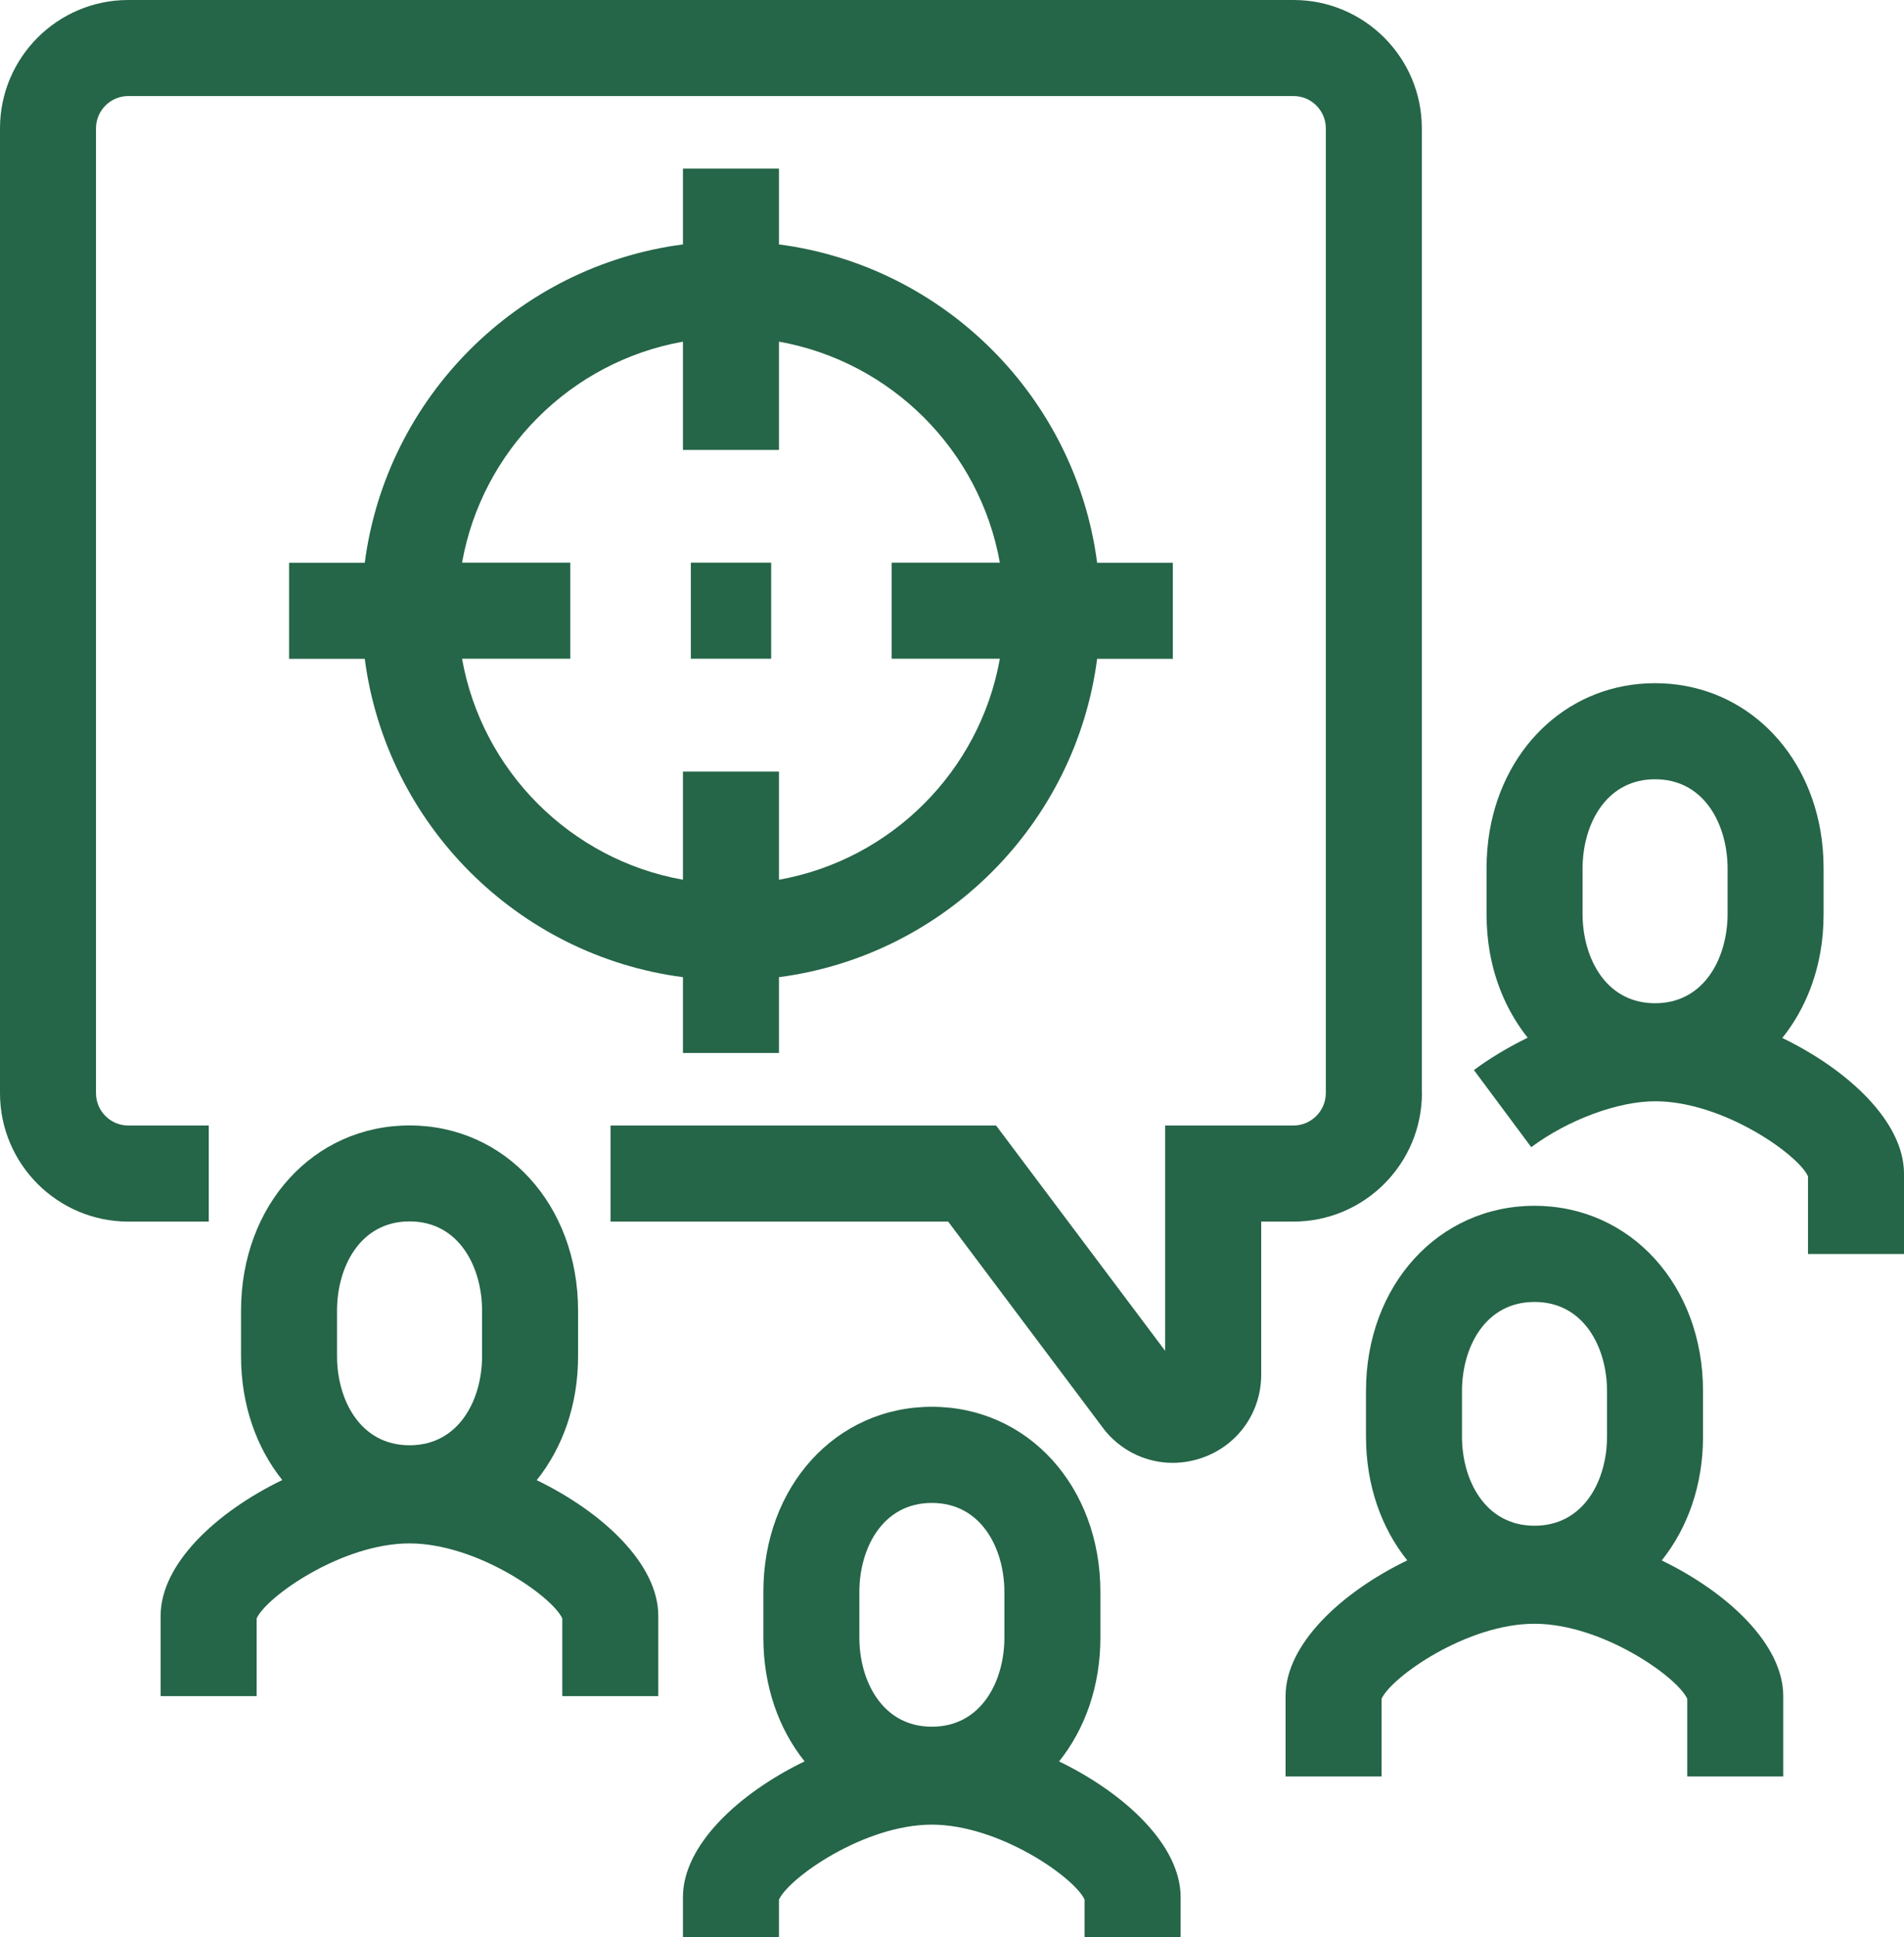
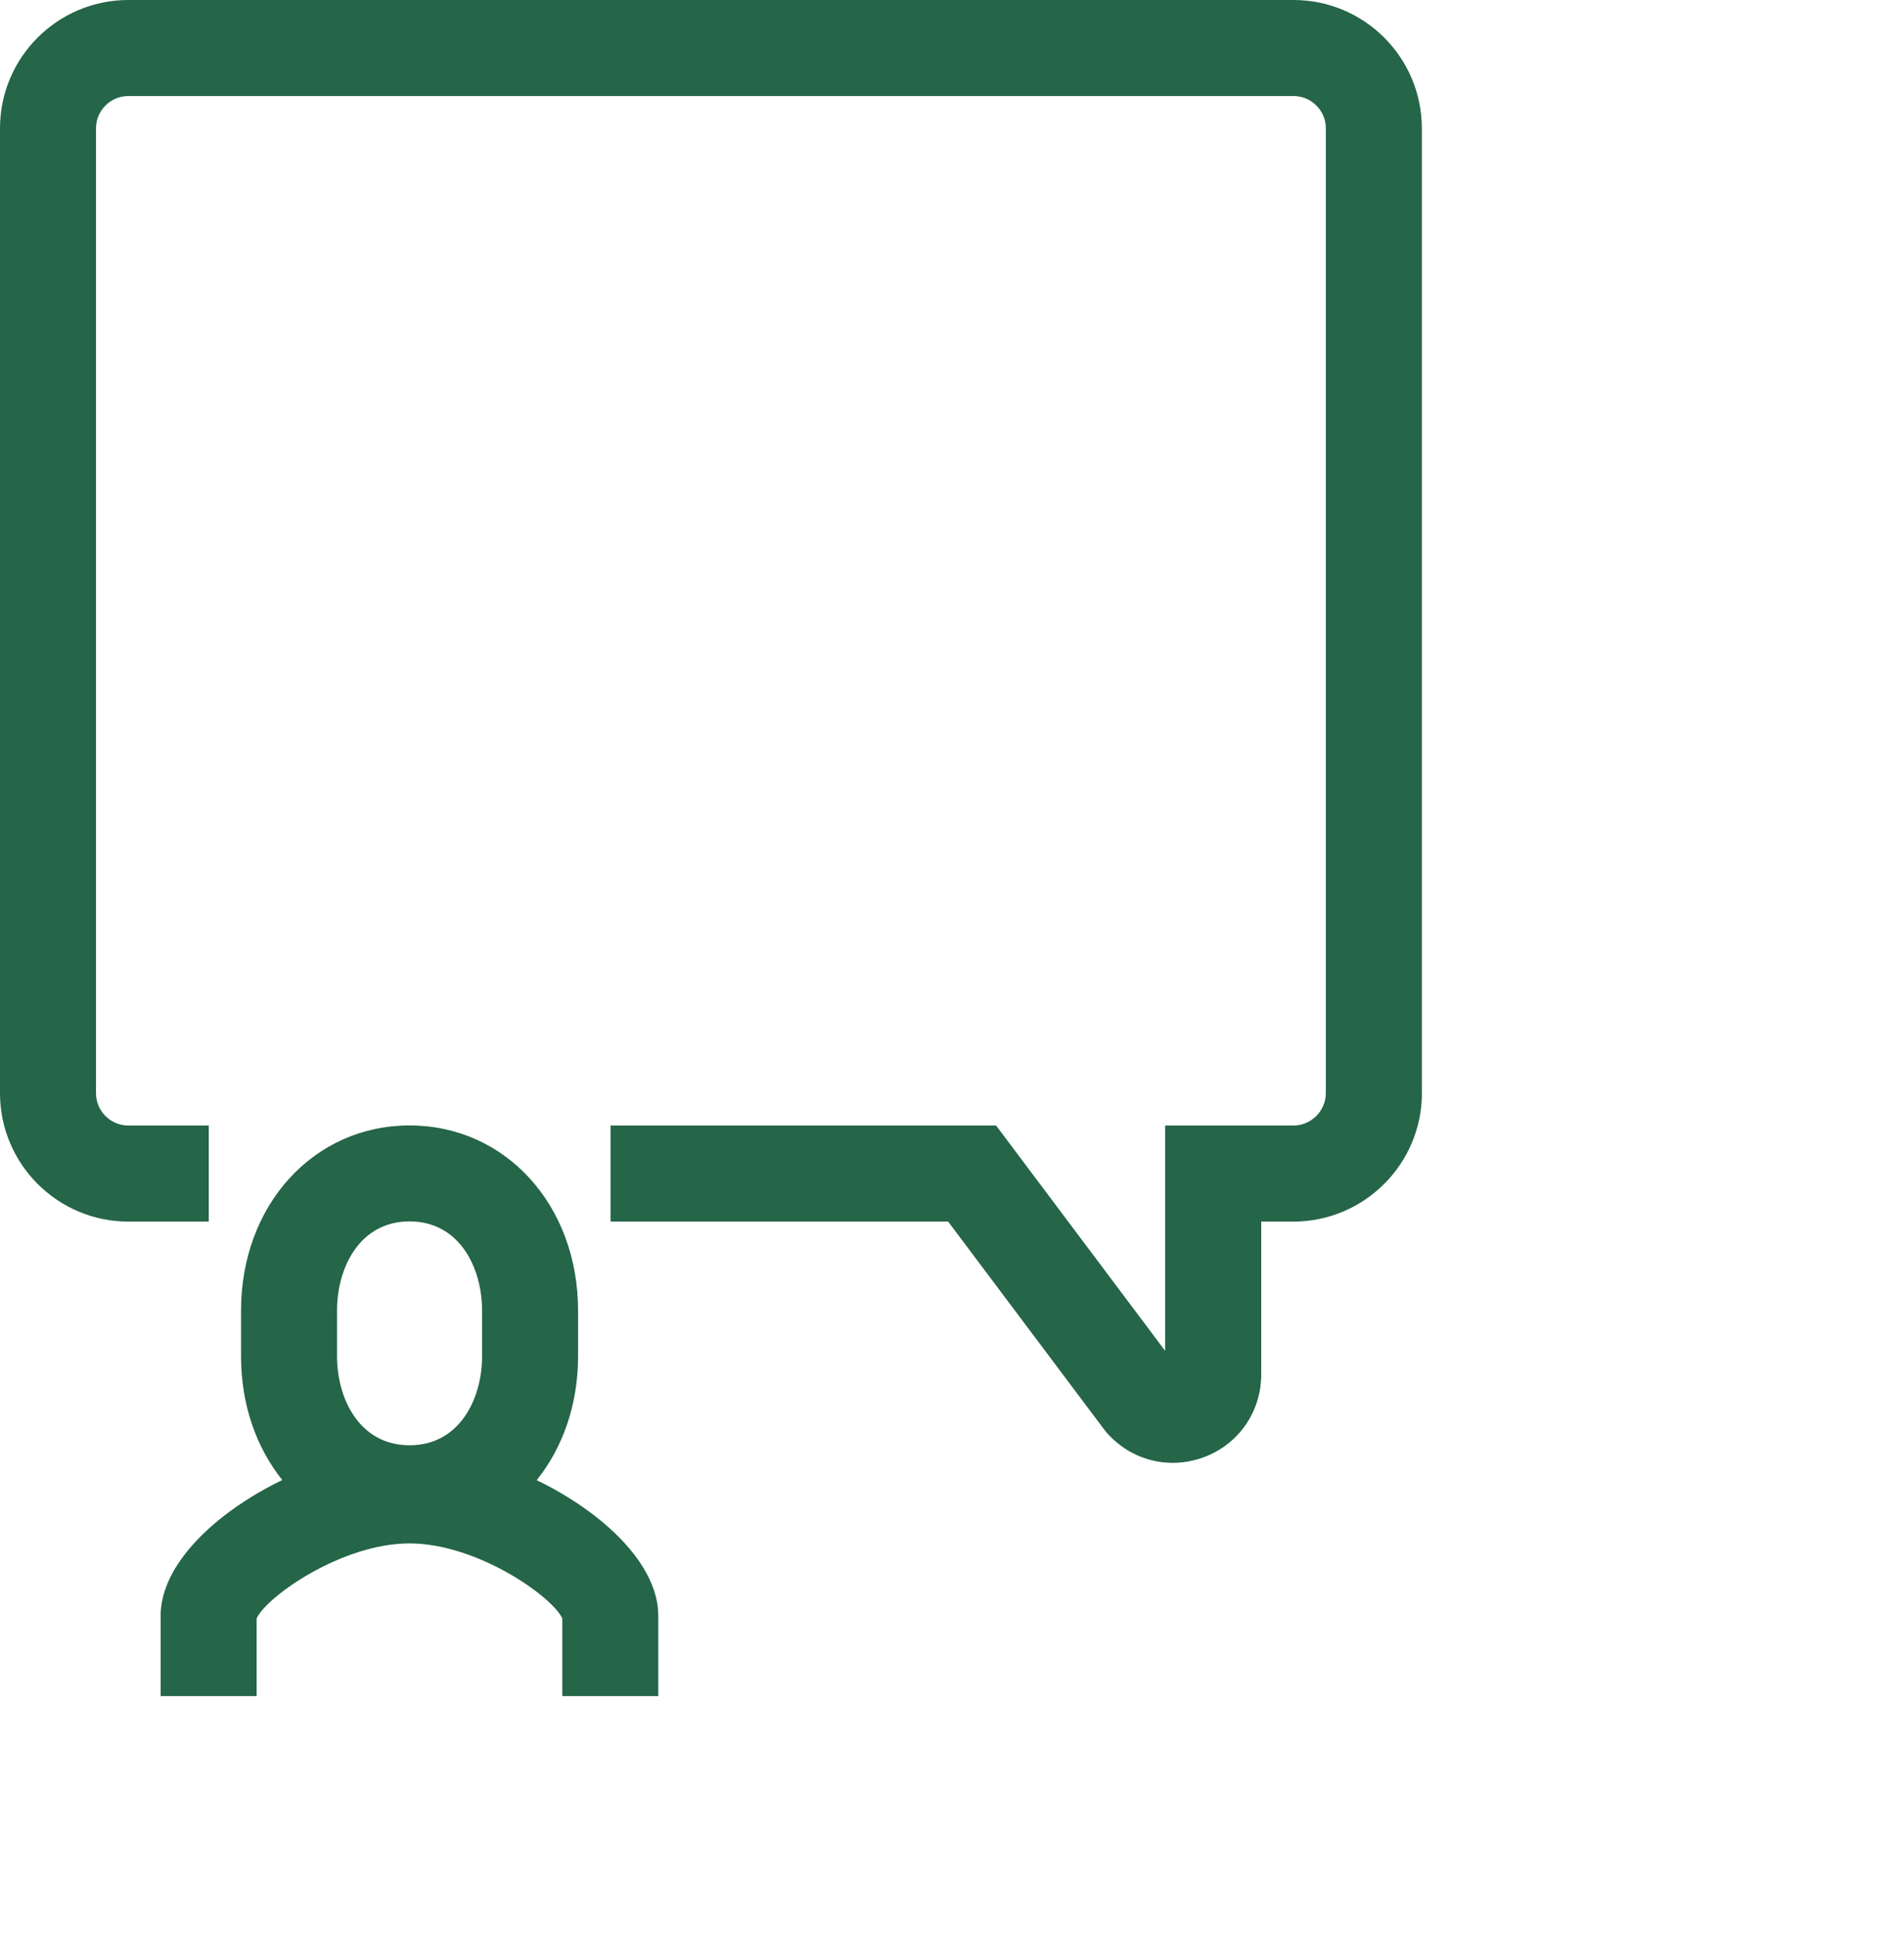
<svg xmlns="http://www.w3.org/2000/svg" viewBox="121.17 109.51 192.98 196.24">
  <defs>
    <style>      .cls-1 {        fill: #256548;      }    </style>
  </defs>
  <g>
    <g id="Layer_1">
      <g>
        <path class="cls-1" d="M265.28,220.23v-97.72c0-7.17-5.83-13-13-13h-118.11c-7.17,0-13,5.83-13,13v97.74c0,7.18,5.84,13.01,13.01,13.01h8.15v-9.73h-8.15c-1.81,0-3.28-1.47-3.28-3.28v-97.74c0-1.8,1.47-3.27,3.27-3.27h118.11c1.8,0,3.27,1.47,3.27,3.27v97.72c0,1.82-1.48,3.3-3.3,3.3h-12.99v22.82l-17.13-22.82h-39.08v9.73h34.22l15.84,21.1.23.28c1.74,1.99,4.18,3.06,6.69,3.06,1.06,0,2.13-.19,3.18-.58,3.52-1.32,5.79-4.61,5.79-8.37v-15.49h3.26c7.19,0,13.03-5.85,13.03-13.03Z" />
        <path class="cls-1" d="M175.58,259.44c2.62-3.28,4.18-7.62,4.18-12.53v-4.63c0-10.69-7.35-18.76-17.08-18.76s-17.08,8.07-17.08,18.76v4.63c0,4.91,1.56,9.26,4.18,12.53-6.75,3.27-12.33,8.53-12.33,13.75v8.14h9.73v-7.87c.99-2.2,8.63-7.6,15.49-7.6s14.5,5.4,15.49,7.6v7.87h9.73v-8.14c0-5.21-5.58-10.47-12.33-13.74ZM155.33,242.27c0-4.35,2.3-9.03,7.35-9.03s7.35,4.68,7.35,9.03v4.63c0,4.35-2.3,9.02-7.35,9.02s-7.35-4.68-7.35-9.02v-4.63Z" />
-         <path class="cls-1" d="M289.6,267.58c2.62-3.28,4.18-7.62,4.18-12.53v-4.63c0-10.69-7.34-18.76-17.08-18.76s-17.08,8.06-17.08,18.76v4.63c0,4.91,1.56,9.26,4.18,12.53-6.75,3.27-12.33,8.53-12.33,13.74v8.15h9.73v-7.87c.99-2.2,8.63-7.6,15.49-7.6s14.5,5.4,15.49,7.6v7.87h9.73v-8.15c0-5.21-5.58-10.47-12.33-13.74ZM269.35,250.42c0-4.35,2.3-9.02,7.35-9.02s7.35,4.68,7.35,9.02v4.63c0,4.35-2.3,9.02-7.35,9.02s-7.35-4.68-7.35-9.02v-4.63Z" />
-         <path class="cls-1" d="M301.82,214.65c1.91-2.38,3.26-5.33,3.85-8.66.22-1.24.33-2.54.33-3.88v-4.63c0-1.34-.11-2.63-.33-3.88-1.54-8.71-8.23-14.88-16.75-14.88h0c-8.52,0-15.21,6.17-16.75,14.88-.22,1.24-.33,2.54-.33,3.88v4.63c0,1.34.11,2.63.33,3.88.59,3.32,1.94,6.26,3.84,8.64-2.08,1.02-3.95,2.16-5.45,3.28l5.81,7.81c3.74-2.78,8.79-4.65,12.56-4.65,6.87,0,14.5,5.4,15.49,7.6v7.87h9.73v-8.14c0-5.21-5.58-10.47-12.33-13.74ZM288.92,188.45c4.73,0,7.05,4.11,7.32,8.21.02.27.03.55.03.82v4.63c0,.27,0,.54-.03.82-.27,4.09-2.59,8.21-7.32,8.21-4.73,0-7.05-4.11-7.32-8.21-.02-.27-.03-.55-.03-.82v-4.63c0-.27,0-.54.03-.82.27-4.09,2.59-8.21,7.32-8.21Z" />
-         <path class="cls-1" d="M228.52,287.94c2.62-3.28,4.18-7.62,4.18-12.53v-4.63c0-10.69-7.35-18.76-17.08-18.76s-17.08,8.06-17.08,18.76v4.63c0,4.91,1.56,9.26,4.18,12.53-6.75,3.27-12.33,8.53-12.33,13.74v4.07h9.73v-3.8c.99-2.2,8.63-7.6,15.49-7.6s14.5,5.39,15.49,7.6v3.8h9.73v-4.07c0-5.21-5.58-10.47-12.33-13.74ZM208.27,270.78c0-4.35,2.3-9.02,7.35-9.02s7.35,4.68,7.35,9.02v4.63c0,4.35-2.3,9.02-7.35,9.02s-7.35-4.68-7.35-9.02v-4.63Z" />
-         <path class="cls-1" d="M190.39,126.59v7.68c-16.76,2.19-30.06,15.49-32.25,32.25h-7.67v9.73h7.67c2.19,16.76,15.49,30.06,32.25,32.25v7.68h9.73v-7.68c16.76-2.19,30.06-15.49,32.25-32.25h7.67v-9.73h-7.67c-2.19-16.76-15.49-30.06-32.25-32.25v-7.68h-9.73ZM222.51,166.51h-10.97v9.73h10.97c-2.03,11.38-11.01,20.36-22.39,22.39v-10.96h-9.73v10.96c-11.38-2.03-20.36-11.01-22.39-22.39h10.97v-9.73h-10.97c2.03-11.38,11.01-20.36,22.39-22.39v10.97h9.73v-10.97c11.38,2.03,20.36,11.01,22.39,22.39Z" />
-         <rect class="cls-1" x="191.19" y="166.51" width="8.14" height="9.73" />
      </g>
    </g>
  </g>
</svg>